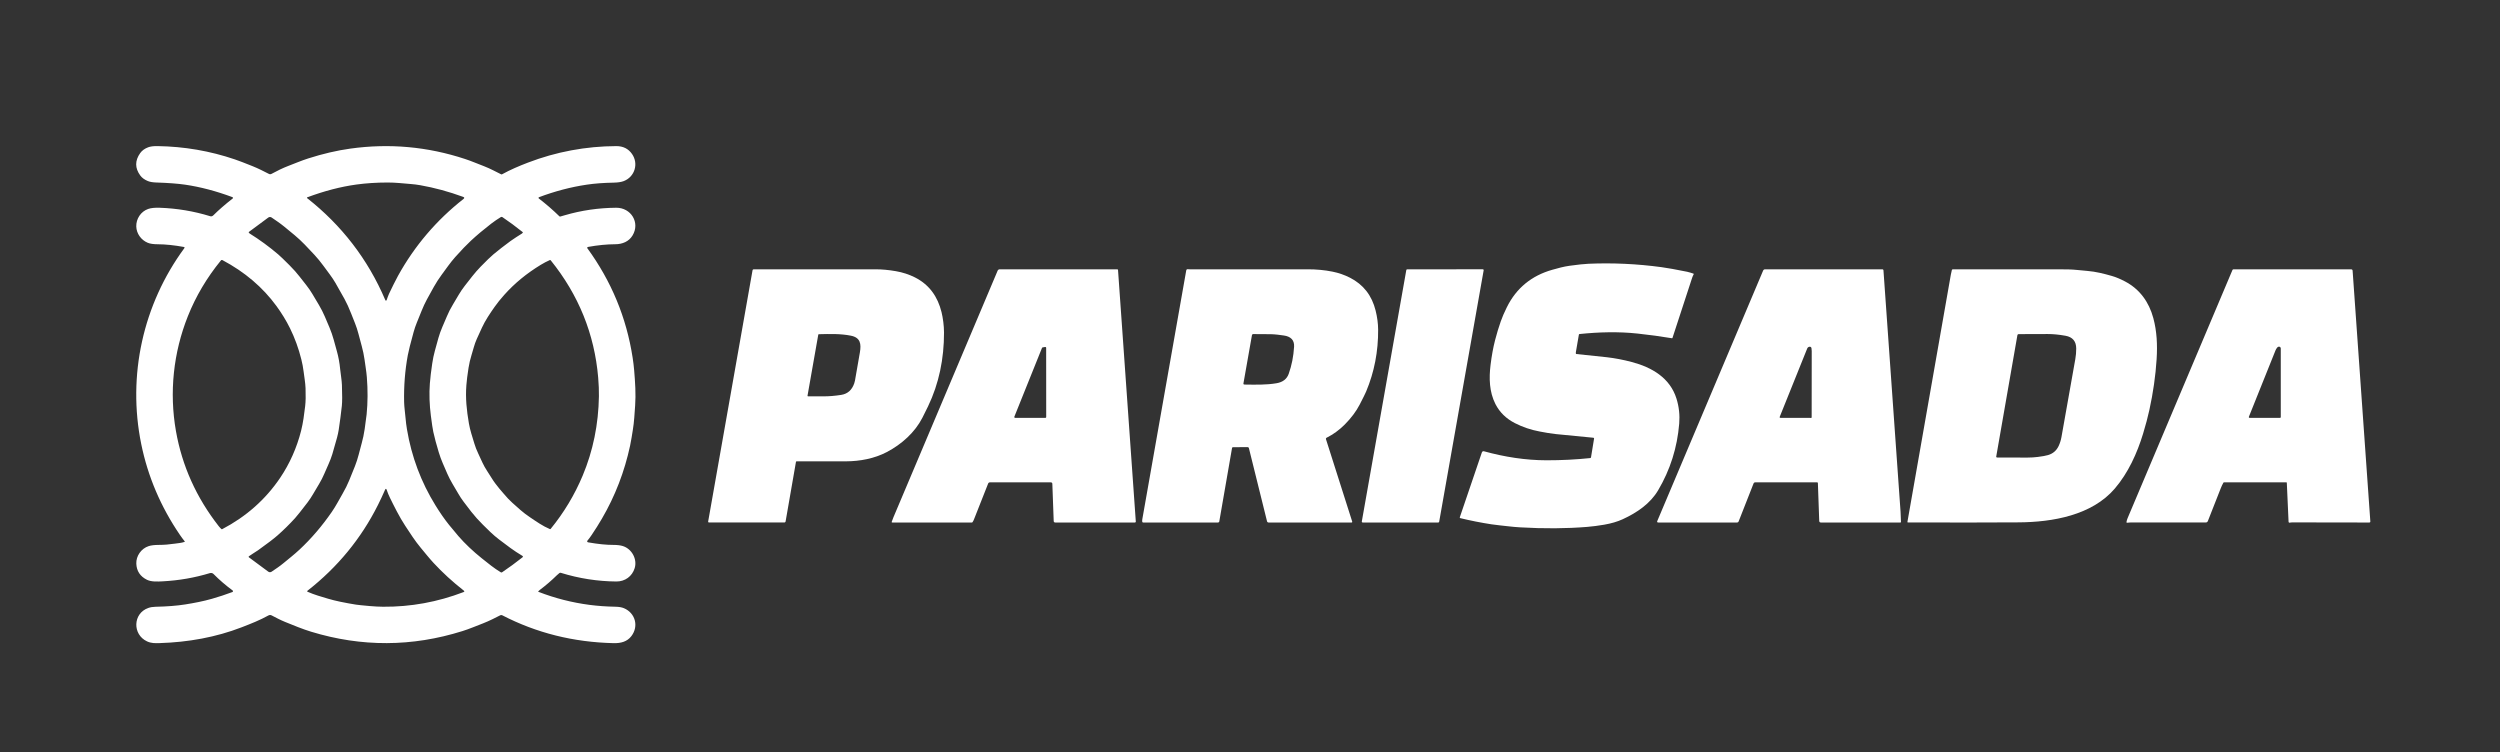
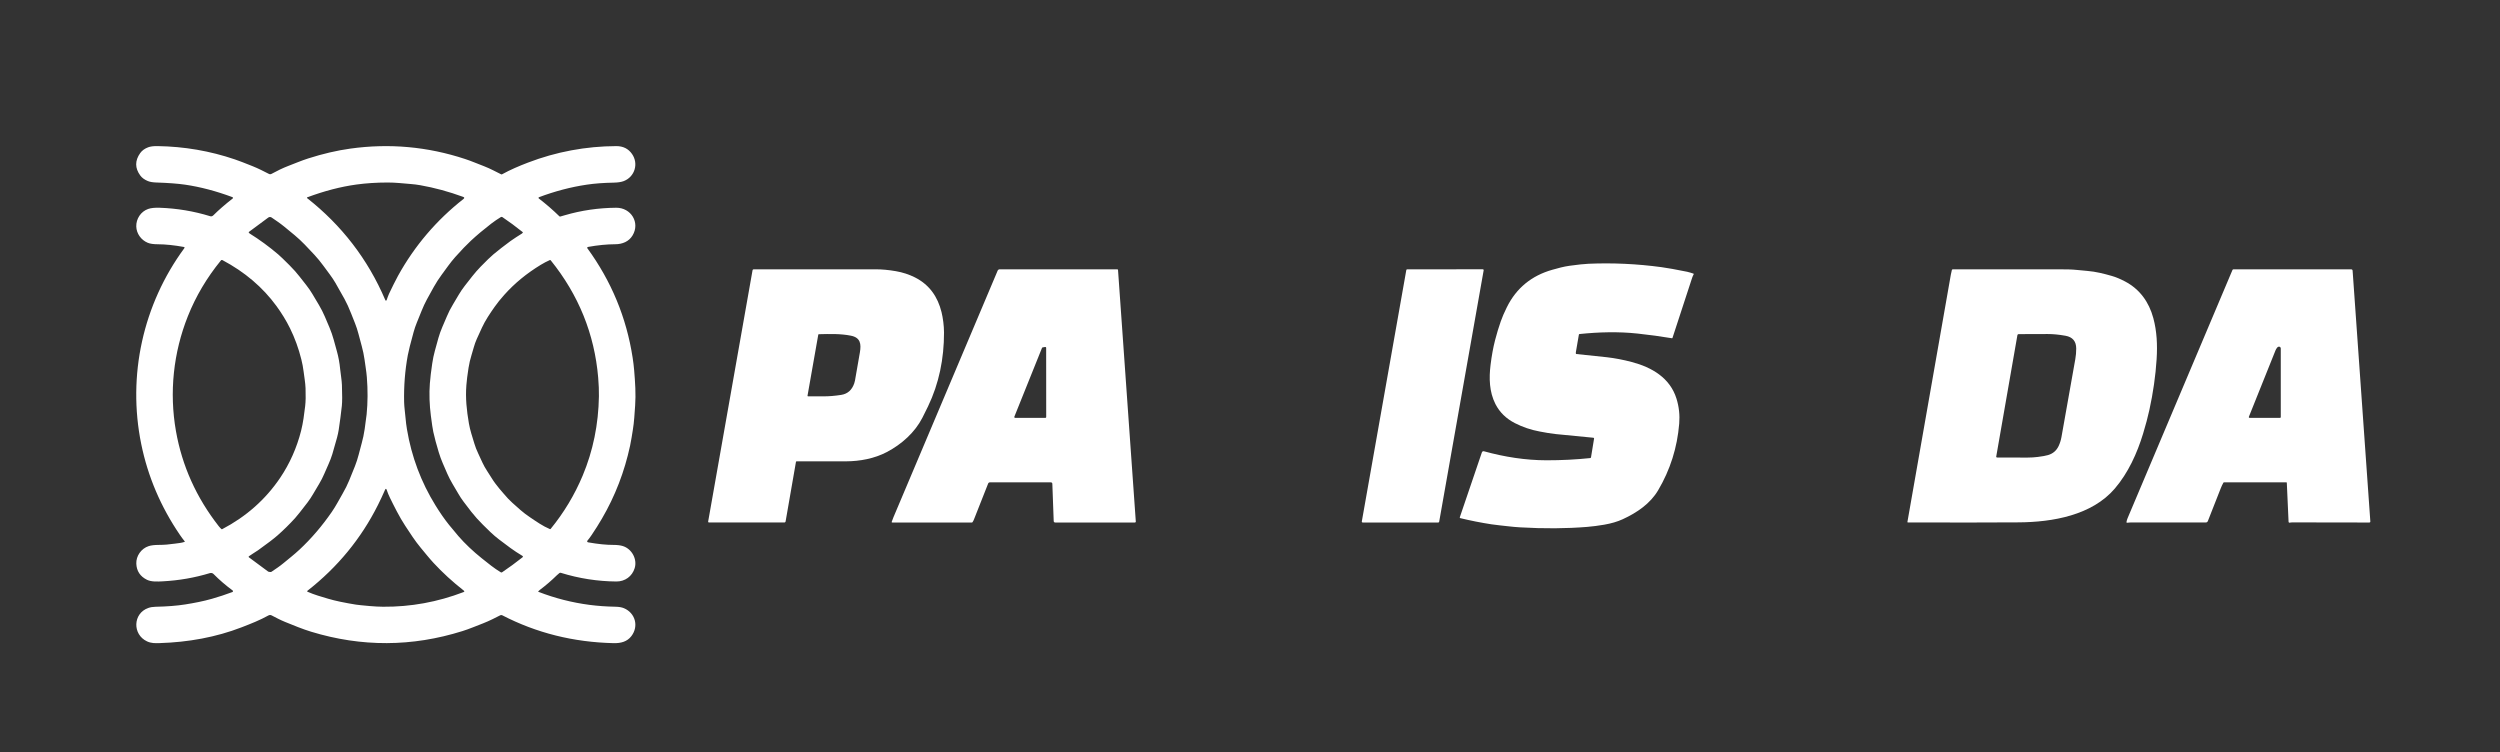
<svg xmlns="http://www.w3.org/2000/svg" width="236" height="71" viewBox="0 0 236 71" fill="none">
  <rect x="0" y="0" width="236" height="71" fill="#333333" stroke="none" />
-   <path d="M17.424 51.154C17.429 51.152 17.433 51.15 17.436 51.146C17.439 51.143 17.442 51.139 17.443 51.134C17.444 51.13 17.445 51.124 17.444 51.12C17.443 51.115 17.441 51.11 17.438 51.107C17.274 50.901 17.123 50.698 16.985 50.496C15.173 47.839 13.956 44.979 13.332 41.918C12.012 35.44 13.502 28.737 17.392 23.441C17.409 23.418 17.418 23.392 17.421 23.364C17.421 23.353 17.418 23.342 17.411 23.334C17.405 23.325 17.395 23.32 17.385 23.318C16.452 23.147 15.62 23.06 14.887 23.058C14.483 23.057 14.171 23.011 13.95 22.92C13.32 22.66 12.885 22.053 12.864 21.382C12.843 20.655 13.294 19.97 13.983 19.727C14.244 19.634 14.607 19.596 15.071 19.612C16.71 19.669 18.299 19.935 19.84 20.41C19.949 20.444 20.047 20.418 20.134 20.331C20.666 19.804 21.276 19.274 21.963 18.742C21.974 18.733 21.982 18.722 21.987 18.71C21.992 18.697 21.994 18.683 21.991 18.67C21.989 18.656 21.984 18.644 21.975 18.633C21.966 18.623 21.955 18.615 21.942 18.61C20.405 18.037 18.914 17.644 17.469 17.432C16.79 17.333 15.884 17.265 14.75 17.228C14.415 17.218 14.149 17.171 13.95 17.089C13.638 16.959 13.401 16.785 13.24 16.565C12.73 15.868 12.728 15.163 13.235 14.451C13.407 14.211 13.656 14.029 13.982 13.906C14.195 13.824 14.492 13.786 14.872 13.792C17.394 13.83 19.828 14.249 22.174 15.048C22.547 15.175 23.104 15.388 23.845 15.687C24.385 15.905 24.88 16.158 25.386 16.417C25.423 16.437 25.464 16.446 25.506 16.446C25.548 16.445 25.59 16.435 25.627 16.415C26.15 16.131 26.687 15.864 27.234 15.656C27.852 15.421 28.447 15.164 29.097 14.956C30.478 14.514 31.805 14.205 33.077 14.028C36.76 13.516 40.368 13.843 43.9 15.008C44.2 15.107 44.511 15.222 44.833 15.352C45.403 15.582 45.994 15.788 46.543 16.07C46.794 16.2 47.05 16.328 47.313 16.457C47.325 16.463 47.339 16.466 47.353 16.465C47.367 16.465 47.38 16.461 47.393 16.454C48.179 16.02 48.976 15.681 49.831 15.353C52.5 14.329 55.314 13.803 58.178 13.793C58.822 13.791 59.316 14.038 59.662 14.534C60.304 15.453 59.92 16.691 58.887 17.093C58.651 17.184 58.337 17.233 57.944 17.241C56.982 17.258 56.133 17.321 55.396 17.431C53.889 17.655 52.384 18.05 50.881 18.616C50.869 18.62 50.859 18.628 50.851 18.637C50.844 18.647 50.839 18.658 50.837 18.67C50.835 18.682 50.836 18.695 50.841 18.706C50.846 18.717 50.853 18.727 50.863 18.735C51.561 19.272 52.208 19.833 52.804 20.417C52.83 20.442 52.86 20.45 52.895 20.44C53.044 20.397 53.191 20.355 53.337 20.313C54.884 19.86 56.493 19.626 58.163 19.611C59.565 19.597 60.447 21.012 59.712 22.229C59.367 22.8 58.758 23.055 58.076 23.056C57.288 23.059 56.439 23.142 55.527 23.307C55.496 23.312 55.469 23.326 55.446 23.349C55.436 23.358 55.43 23.371 55.428 23.385C55.427 23.399 55.431 23.413 55.439 23.425C57.713 26.542 59.14 29.988 59.721 33.763C59.783 34.162 59.831 34.56 59.865 34.957C59.959 36.068 60.035 37.229 59.957 38.293C59.901 39.058 59.865 39.836 59.741 40.577C59.658 41.08 59.587 41.576 59.482 42.067C58.952 44.537 58.063 46.838 56.817 48.969C56.518 49.482 56.197 49.992 55.854 50.5C55.722 50.697 55.585 50.88 55.444 51.049C55.431 51.064 55.424 51.084 55.425 51.104C55.425 51.124 55.433 51.143 55.447 51.157C55.468 51.179 55.494 51.192 55.524 51.198C56.448 51.361 57.242 51.442 57.906 51.44C58.277 51.439 58.579 51.477 58.813 51.553C59.649 51.825 60.171 52.785 59.915 53.63C59.678 54.409 58.999 54.899 58.186 54.893C56.407 54.879 54.658 54.606 52.941 54.074C52.892 54.059 52.848 54.066 52.807 54.097C52.72 54.163 52.639 54.233 52.563 54.308C52.07 54.794 51.536 55.254 50.961 55.686C50.909 55.726 50.86 55.771 50.814 55.822C50.811 55.826 50.809 55.83 50.808 55.834C50.807 55.839 50.807 55.843 50.808 55.847C50.809 55.852 50.811 55.856 50.814 55.859C50.817 55.863 50.821 55.865 50.825 55.867C52.384 56.473 53.996 56.884 55.662 57.102C56.431 57.202 57.245 57.26 58.105 57.275C58.429 57.281 58.695 57.328 58.904 57.416C59.961 57.864 60.323 59.104 59.604 60.048C59.203 60.577 58.602 60.729 57.931 60.714C54.138 60.628 50.632 59.751 47.412 58.082C47.384 58.067 47.353 58.059 47.322 58.059C47.29 58.059 47.259 58.066 47.23 58.08C46.977 58.208 46.724 58.335 46.474 58.459C45.902 58.744 45.274 58.971 44.682 59.205C44.295 59.358 43.952 59.482 43.651 59.576C38.898 61.068 34.141 61.088 29.38 59.637C28.552 59.385 27.72 59.036 26.908 58.708C26.467 58.529 26.059 58.31 25.639 58.092C25.594 58.068 25.543 58.056 25.492 58.057C25.441 58.057 25.391 58.07 25.346 58.095C24.516 58.554 23.699 58.873 22.814 59.216C20.388 60.156 17.76 60.627 15.068 60.709C14.646 60.723 14.275 60.73 13.88 60.546C12.485 59.896 12.541 57.904 13.997 57.393C14.198 57.322 14.427 57.284 14.684 57.279C15.771 57.256 16.704 57.183 17.484 57.059C18.315 56.928 19.192 56.76 20.016 56.523C20.667 56.337 21.307 56.126 21.938 55.889C21.953 55.884 21.966 55.875 21.975 55.862C21.985 55.85 21.991 55.836 21.994 55.82C21.996 55.804 21.994 55.789 21.987 55.774C21.981 55.76 21.971 55.747 21.959 55.738C21.303 55.255 20.701 54.736 20.152 54.18C20.068 54.096 19.927 54.068 19.814 54.102C18.375 54.539 16.895 54.797 15.373 54.877C14.892 54.903 14.297 54.94 13.872 54.731C13.232 54.415 12.897 53.908 12.868 53.212C12.838 52.486 13.33 51.78 14.036 51.553C14.268 51.478 14.584 51.441 14.984 51.439C15.479 51.439 15.995 51.398 16.532 51.317C16.838 51.272 17.129 51.255 17.424 51.154ZM37.574 26.035C39.14 23.206 41.2 20.788 43.753 18.782C43.861 18.697 43.85 18.631 43.721 18.584C42.364 18.087 41.017 17.721 39.679 17.485C39.373 17.432 39.077 17.394 38.79 17.372C38.058 17.316 37.344 17.227 36.595 17.229C35.536 17.231 34.55 17.295 33.639 17.421C32.157 17.625 30.613 18.027 29.008 18.626C29 18.629 28.993 18.634 28.988 18.64C28.983 18.647 28.979 18.655 28.978 18.663C28.977 18.671 28.978 18.68 28.981 18.687C28.984 18.695 28.989 18.702 28.996 18.707C32.238 21.252 34.73 24.473 36.36 28.298C36.412 28.42 36.462 28.42 36.511 28.297C36.585 28.113 36.633 27.918 36.722 27.738C37 27.169 37.282 26.561 37.574 26.035ZM40.297 28.272C39.944 28.911 39.648 29.738 39.343 30.47C39.231 30.741 39.13 31.041 39.039 31.369C38.749 32.42 38.568 33.141 38.496 33.531C38.232 34.967 38.116 36.442 38.149 37.956C38.16 38.45 38.242 38.955 38.283 39.455C38.314 39.822 38.358 40.179 38.417 40.528C38.85 43.115 39.748 45.508 41.108 47.706C41.491 48.325 41.914 48.956 42.382 49.538C42.683 49.913 42.983 50.272 43.28 50.616C43.887 51.317 44.662 52.049 45.469 52.694C46.075 53.179 46.64 53.644 47.276 54.026C47.318 54.052 47.359 54.05 47.4 54.022C48.06 53.575 48.699 53.107 49.315 52.619C49.385 52.563 49.382 52.513 49.306 52.468C48.501 51.992 47.826 51.47 47.107 50.922C46.837 50.717 46.566 50.484 46.292 50.224C45.787 49.743 45.359 49.311 45.008 48.928C44.734 48.63 44.317 48.105 43.758 47.353C43.575 47.108 43.415 46.866 43.278 46.627C42.917 45.997 42.508 45.377 42.227 44.724C42.084 44.389 41.94 44.058 41.796 43.728C41.659 43.415 41.533 43.069 41.417 42.691C41.196 41.964 41.025 41.322 40.903 40.766C40.846 40.503 40.769 39.995 40.673 39.242C40.543 38.227 40.504 37.157 40.578 36.209C40.623 35.635 40.698 35.006 40.801 34.323C40.867 33.88 40.949 33.484 41.047 33.135C41.158 32.736 41.27 32.331 41.382 31.919C41.576 31.211 41.913 30.526 42.192 29.851C42.343 29.487 42.531 29.119 42.757 28.746C43.122 28.144 43.443 27.529 43.876 26.981C44.362 26.364 44.802 25.761 45.365 25.183C45.915 24.619 46.316 24.231 46.569 24.019C47.035 23.629 47.575 23.208 48.189 22.757C48.539 22.499 48.906 22.286 49.264 22.052C49.295 22.032 49.321 22.007 49.343 21.979C49.365 21.951 49.362 21.926 49.334 21.904C48.696 21.392 48.06 20.923 47.426 20.495C47.404 20.481 47.379 20.473 47.353 20.472C47.328 20.472 47.302 20.479 47.28 20.492C46.965 20.683 46.665 20.888 46.38 21.106C45.656 21.664 45.014 22.203 44.455 22.723C44.049 23.1 43.554 23.616 42.969 24.271C42.506 24.79 42.104 25.387 41.683 25.951C41.149 26.664 40.733 27.484 40.297 28.272ZM31.373 42.866C31.192 43.484 30.866 44.118 30.607 44.739C30.337 45.388 29.944 45.965 29.595 46.575C29.413 46.89 29.227 47.173 29.037 47.424C28.445 48.199 28.049 48.697 27.85 48.916C27.32 49.497 26.77 50.039 26.2 50.541C25.842 50.856 25.227 51.325 24.354 51.949C24.073 52.149 23.771 52.307 23.498 52.51C23.49 52.516 23.483 52.523 23.479 52.532C23.474 52.541 23.472 52.551 23.472 52.561C23.472 52.571 23.474 52.581 23.479 52.59C23.483 52.599 23.49 52.606 23.498 52.612L25.324 53.964C25.369 53.997 25.422 54.016 25.478 54.017C25.533 54.018 25.588 54.002 25.634 53.972C26.011 53.718 26.401 53.459 26.746 53.173C27.251 52.755 27.786 52.338 28.273 51.883C29.377 50.854 30.392 49.67 31.316 48.334C31.702 47.777 31.985 47.22 32.324 46.634C32.591 46.173 32.805 45.743 32.966 45.345C33.151 44.886 33.333 44.437 33.511 43.997C33.79 43.306 33.943 42.556 34.146 41.837C34.264 41.419 34.357 40.972 34.426 40.496C34.526 39.793 34.588 39.331 34.61 39.11C34.72 37.985 34.727 36.817 34.63 35.607C34.585 35.044 34.484 34.487 34.411 33.933C34.301 33.098 34.036 32.297 33.83 31.482C33.665 30.826 33.385 30.208 33.148 29.595C32.945 29.073 32.735 28.613 32.518 28.217C32.218 27.671 31.93 27.161 31.654 26.688C31.333 26.136 30.901 25.608 30.526 25.085C30.009 24.363 29.376 23.725 28.761 23.083C28.168 22.463 27.486 21.929 26.825 21.387C26.442 21.073 26.045 20.812 25.64 20.533C25.594 20.501 25.538 20.484 25.482 20.485C25.425 20.486 25.37 20.505 25.325 20.538L23.497 21.892C23.487 21.9 23.48 21.91 23.478 21.922C23.475 21.934 23.477 21.947 23.483 21.957C23.5 21.989 23.525 22.016 23.557 22.036C24.5 22.622 25.401 23.282 26.261 24.014C26.459 24.183 26.814 24.523 27.324 25.035C27.707 25.419 28.03 25.783 28.293 26.125C28.699 26.655 29.148 27.169 29.482 27.739C29.893 28.441 30.349 29.131 30.664 29.884C30.961 30.596 31.291 31.282 31.497 32.053C31.595 32.414 31.695 32.779 31.8 33.149C31.95 33.68 32.055 34.254 32.114 34.87C32.162 35.364 32.259 35.856 32.278 36.345C32.313 37.293 32.31 37.95 32.27 38.315C32.185 39.085 32.088 39.834 31.977 40.561C31.936 40.819 31.881 41.074 31.812 41.325C31.667 41.844 31.521 42.358 31.373 42.866ZM17.736 29.847C16.368 33.278 15.965 37.029 16.61 40.697C17.187 43.974 18.531 46.964 20.643 49.665C20.72 49.764 20.806 49.856 20.901 49.943C20.925 49.963 20.95 49.967 20.977 49.952C23.224 48.778 25.067 47.153 26.449 45.104C27.362 43.75 28.023 42.247 28.424 40.662C28.614 39.911 28.716 39.11 28.806 38.351C28.858 37.92 28.87 37.354 28.844 36.654C28.823 36.113 28.725 35.593 28.66 35.066C28.613 34.69 28.542 34.308 28.445 33.923C28.189 32.895 27.834 31.917 27.378 30.99C27.015 30.252 26.558 29.521 26.101 28.894C24.803 27.118 23.105 25.672 21.004 24.557C20.945 24.526 20.895 24.536 20.852 24.588C19.525 26.213 18.486 27.966 17.736 29.847ZM55.006 44.895C55.984 42.559 56.494 40.064 56.538 37.411C56.546 36.875 56.523 36.287 56.469 35.646C56.118 31.532 54.624 27.841 51.987 24.573C51.977 24.561 51.963 24.552 51.948 24.548C51.932 24.544 51.915 24.546 51.9 24.552C51.603 24.685 51.321 24.833 51.053 24.996C49.728 25.803 48.586 26.731 47.588 27.851C47.238 28.244 46.941 28.614 46.697 28.961C46.265 29.574 45.798 30.265 45.493 30.936C45.326 31.303 45.163 31.661 45.003 32.011C44.782 32.497 44.672 33.016 44.508 33.529C44.39 33.902 44.296 34.305 44.227 34.74C44.126 35.38 44.059 35.923 44.025 36.367C43.931 37.589 44.05 38.724 44.266 39.98C44.377 40.623 44.588 41.231 44.777 41.865C44.87 42.177 44.995 42.499 45.153 42.829C45.415 43.38 45.634 43.939 45.981 44.455C46.118 44.659 46.257 44.877 46.399 45.11C46.825 45.811 47.409 46.444 47.96 47.068C48.102 47.229 48.493 47.589 49.134 48.147C49.405 48.383 49.703 48.609 50.027 48.827C50.658 49.251 51.209 49.648 51.907 49.945C51.919 49.951 51.934 49.952 51.948 49.949C51.961 49.945 51.974 49.937 51.983 49.926C53.235 48.394 54.243 46.716 55.006 44.895ZM35.677 47.673C34.089 50.84 31.874 53.536 29.033 55.76C28.977 55.803 28.982 55.839 29.047 55.868C29.664 56.142 30.343 56.332 30.977 56.52C31.32 56.622 31.697 56.716 32.108 56.802C32.653 56.915 33.148 57.006 33.593 57.075C33.801 57.107 34.23 57.152 34.88 57.209C35.35 57.251 35.78 57.273 36.171 57.276C38.772 57.295 41.301 56.834 43.76 55.893C43.85 55.859 43.857 55.812 43.782 55.753C42.722 54.923 41.767 54.047 40.916 53.126C40.499 52.675 40.108 52.176 39.716 51.708C39.169 51.054 38.724 50.347 38.252 49.633C37.706 48.807 37.193 47.768 36.813 46.994C36.698 46.761 36.597 46.515 36.51 46.257C36.46 46.108 36.404 46.106 36.342 46.251C36.139 46.719 35.918 47.193 35.677 47.673Z" fill="white" />
+   <path d="M17.424 51.154C17.429 51.152 17.433 51.15 17.436 51.146C17.439 51.143 17.442 51.139 17.443 51.134C17.444 51.13 17.445 51.124 17.444 51.12C17.443 51.115 17.441 51.11 17.438 51.107C17.274 50.901 17.123 50.698 16.985 50.496C15.173 47.839 13.956 44.979 13.332 41.918C12.012 35.44 13.502 28.737 17.392 23.441C17.409 23.418 17.418 23.392 17.421 23.364C17.421 23.353 17.418 23.342 17.411 23.334C17.405 23.325 17.395 23.32 17.385 23.318C16.452 23.147 15.62 23.06 14.887 23.058C14.483 23.057 14.171 23.011 13.95 22.92C13.32 22.66 12.885 22.053 12.864 21.382C12.843 20.655 13.294 19.97 13.983 19.727C14.244 19.634 14.607 19.596 15.071 19.612C16.71 19.669 18.299 19.935 19.84 20.41C19.949 20.444 20.047 20.418 20.134 20.331C20.666 19.804 21.276 19.274 21.963 18.742C21.974 18.733 21.982 18.722 21.987 18.71C21.992 18.697 21.994 18.683 21.991 18.67C21.989 18.656 21.984 18.644 21.975 18.633C21.966 18.623 21.955 18.615 21.942 18.61C20.405 18.037 18.914 17.644 17.469 17.432C16.79 17.333 15.884 17.265 14.75 17.228C14.415 17.218 14.149 17.171 13.95 17.089C13.638 16.959 13.401 16.785 13.24 16.565C12.73 15.868 12.728 15.163 13.235 14.451C13.407 14.211 13.656 14.029 13.982 13.906C14.195 13.824 14.492 13.786 14.872 13.792C17.394 13.83 19.828 14.249 22.174 15.048C22.547 15.175 23.104 15.388 23.845 15.687C24.385 15.905 24.88 16.158 25.386 16.417C25.423 16.437 25.464 16.446 25.506 16.446C25.548 16.445 25.59 16.435 25.627 16.415C26.15 16.131 26.687 15.864 27.234 15.656C27.852 15.421 28.447 15.164 29.097 14.956C30.478 14.514 31.805 14.205 33.077 14.028C36.76 13.516 40.368 13.843 43.9 15.008C44.2 15.107 44.511 15.222 44.833 15.352C45.403 15.582 45.994 15.788 46.543 16.07C46.794 16.2 47.05 16.328 47.313 16.457C47.325 16.463 47.339 16.466 47.353 16.465C47.367 16.465 47.38 16.461 47.393 16.454C48.179 16.02 48.976 15.681 49.831 15.353C52.5 14.329 55.314 13.803 58.178 13.793C58.822 13.791 59.316 14.038 59.662 14.534C60.304 15.453 59.92 16.691 58.887 17.093C58.651 17.184 58.337 17.233 57.944 17.241C56.982 17.258 56.133 17.321 55.396 17.431C53.889 17.655 52.384 18.05 50.881 18.616C50.869 18.62 50.859 18.628 50.851 18.637C50.844 18.647 50.839 18.658 50.837 18.67C50.835 18.682 50.836 18.695 50.841 18.706C50.846 18.717 50.853 18.727 50.863 18.735C51.561 19.272 52.208 19.833 52.804 20.417C52.83 20.442 52.86 20.45 52.895 20.44C53.044 20.397 53.191 20.355 53.337 20.313C54.884 19.86 56.493 19.626 58.163 19.611C59.565 19.597 60.447 21.012 59.712 22.229C59.367 22.8 58.758 23.055 58.076 23.056C57.288 23.059 56.439 23.142 55.527 23.307C55.496 23.312 55.469 23.326 55.446 23.349C55.436 23.358 55.43 23.371 55.428 23.385C55.427 23.399 55.431 23.413 55.439 23.425C57.713 26.542 59.14 29.988 59.721 33.763C59.783 34.162 59.831 34.56 59.865 34.957C59.959 36.068 60.035 37.229 59.957 38.293C59.901 39.058 59.865 39.836 59.741 40.577C59.658 41.08 59.587 41.576 59.482 42.067C58.952 44.537 58.063 46.838 56.817 48.969C56.518 49.482 56.197 49.992 55.854 50.5C55.722 50.697 55.585 50.88 55.444 51.049C55.431 51.064 55.424 51.084 55.425 51.104C55.425 51.124 55.433 51.143 55.447 51.157C55.468 51.179 55.494 51.192 55.524 51.198C56.448 51.361 57.242 51.442 57.906 51.44C58.277 51.439 58.579 51.477 58.813 51.553C59.649 51.825 60.171 52.785 59.915 53.63C59.678 54.409 58.999 54.899 58.186 54.893C56.407 54.879 54.658 54.606 52.941 54.074C52.892 54.059 52.848 54.066 52.807 54.097C52.72 54.163 52.639 54.233 52.563 54.308C52.07 54.794 51.536 55.254 50.961 55.686C50.909 55.726 50.86 55.771 50.814 55.822C50.811 55.826 50.809 55.83 50.808 55.834C50.807 55.839 50.807 55.843 50.808 55.847C50.809 55.852 50.811 55.856 50.814 55.859C50.817 55.863 50.821 55.865 50.825 55.867C52.384 56.473 53.996 56.884 55.662 57.102C56.431 57.202 57.245 57.26 58.105 57.275C58.429 57.281 58.695 57.328 58.904 57.416C59.961 57.864 60.323 59.104 59.604 60.048C59.203 60.577 58.602 60.729 57.931 60.714C54.138 60.628 50.632 59.751 47.412 58.082C47.384 58.067 47.353 58.059 47.322 58.059C47.29 58.059 47.259 58.066 47.23 58.08C46.977 58.208 46.724 58.335 46.474 58.459C45.902 58.744 45.274 58.971 44.682 59.205C44.295 59.358 43.952 59.482 43.651 59.576C38.898 61.068 34.141 61.088 29.38 59.637C28.552 59.385 27.72 59.036 26.908 58.708C26.467 58.529 26.059 58.31 25.639 58.092C25.594 58.068 25.543 58.056 25.492 58.057C25.441 58.057 25.391 58.07 25.346 58.095C24.516 58.554 23.699 58.873 22.814 59.216C20.388 60.156 17.76 60.627 15.068 60.709C14.646 60.723 14.275 60.73 13.88 60.546C12.485 59.896 12.541 57.904 13.997 57.393C14.198 57.322 14.427 57.284 14.684 57.279C15.771 57.256 16.704 57.183 17.484 57.059C18.315 56.928 19.192 56.76 20.016 56.523C20.667 56.337 21.307 56.126 21.938 55.889C21.953 55.884 21.966 55.875 21.975 55.862C21.985 55.85 21.991 55.836 21.994 55.82C21.996 55.804 21.994 55.789 21.987 55.774C21.981 55.76 21.971 55.747 21.959 55.738C21.303 55.255 20.701 54.736 20.152 54.18C20.068 54.096 19.927 54.068 19.814 54.102C18.375 54.539 16.895 54.797 15.373 54.877C14.892 54.903 14.297 54.94 13.872 54.731C13.232 54.415 12.897 53.908 12.868 53.212C12.838 52.486 13.33 51.78 14.036 51.553C14.268 51.478 14.584 51.441 14.984 51.439C15.479 51.439 15.995 51.398 16.532 51.317C16.838 51.272 17.129 51.255 17.424 51.154ZM37.574 26.035C39.14 23.206 41.2 20.788 43.753 18.782C43.861 18.697 43.85 18.631 43.721 18.584C42.364 18.087 41.017 17.721 39.679 17.485C39.373 17.432 39.077 17.394 38.79 17.372C38.058 17.316 37.344 17.227 36.595 17.229C35.536 17.231 34.55 17.295 33.639 17.421C32.157 17.625 30.613 18.027 29.008 18.626C29 18.629 28.993 18.634 28.988 18.64C28.983 18.647 28.979 18.655 28.978 18.663C28.977 18.671 28.978 18.68 28.981 18.687C28.984 18.695 28.989 18.702 28.996 18.707C32.238 21.252 34.73 24.473 36.36 28.298C36.412 28.42 36.462 28.42 36.511 28.297C36.585 28.113 36.633 27.918 36.722 27.738C37 27.169 37.282 26.561 37.574 26.035ZM40.297 28.272C39.944 28.911 39.648 29.738 39.343 30.47C39.231 30.741 39.13 31.041 39.039 31.369C38.749 32.42 38.568 33.141 38.496 33.531C38.232 34.967 38.116 36.442 38.149 37.956C38.16 38.45 38.242 38.955 38.283 39.455C38.314 39.822 38.358 40.179 38.417 40.528C38.85 43.115 39.748 45.508 41.108 47.706C41.491 48.325 41.914 48.956 42.382 49.538C42.683 49.913 42.983 50.272 43.28 50.616C43.887 51.317 44.662 52.049 45.469 52.694C46.075 53.179 46.64 53.644 47.276 54.026C47.318 54.052 47.359 54.05 47.4 54.022C48.06 53.575 48.699 53.107 49.315 52.619C49.385 52.563 49.382 52.513 49.306 52.468C48.501 51.992 47.826 51.47 47.107 50.922C46.837 50.717 46.566 50.484 46.292 50.224C45.787 49.743 45.359 49.311 45.008 48.928C44.734 48.63 44.317 48.105 43.758 47.353C43.575 47.108 43.415 46.866 43.278 46.627C42.917 45.997 42.508 45.377 42.227 44.724C42.084 44.389 41.94 44.058 41.796 43.728C41.659 43.415 41.533 43.069 41.417 42.691C41.196 41.964 41.025 41.322 40.903 40.766C40.846 40.503 40.769 39.995 40.673 39.242C40.543 38.227 40.504 37.157 40.578 36.209C40.623 35.635 40.698 35.006 40.801 34.323C40.867 33.88 40.949 33.484 41.047 33.135C41.158 32.736 41.27 32.331 41.382 31.919C41.576 31.211 41.913 30.526 42.192 29.851C42.343 29.487 42.531 29.119 42.757 28.746C43.122 28.144 43.443 27.529 43.876 26.981C44.362 26.364 44.802 25.761 45.365 25.183C45.915 24.619 46.316 24.231 46.569 24.019C47.035 23.629 47.575 23.208 48.189 22.757C48.539 22.499 48.906 22.286 49.264 22.052C49.295 22.032 49.321 22.007 49.343 21.979C49.365 21.951 49.362 21.926 49.334 21.904C48.696 21.392 48.06 20.923 47.426 20.495C47.404 20.481 47.379 20.473 47.353 20.472C47.328 20.472 47.302 20.479 47.28 20.492C46.965 20.683 46.665 20.888 46.38 21.106C45.656 21.664 45.014 22.203 44.455 22.723C44.049 23.1 43.554 23.616 42.969 24.271C42.506 24.79 42.104 25.387 41.683 25.951C41.149 26.664 40.733 27.484 40.297 28.272ZM31.373 42.866C31.192 43.484 30.866 44.118 30.607 44.739C30.337 45.388 29.944 45.965 29.595 46.575C29.413 46.89 29.227 47.173 29.037 47.424C28.445 48.199 28.049 48.697 27.85 48.916C27.32 49.497 26.77 50.039 26.2 50.541C25.842 50.856 25.227 51.325 24.354 51.949C24.073 52.149 23.771 52.307 23.498 52.51C23.49 52.516 23.483 52.523 23.479 52.532C23.474 52.541 23.472 52.551 23.472 52.561C23.472 52.571 23.474 52.581 23.479 52.59C23.483 52.599 23.49 52.606 23.498 52.612L25.324 53.964C25.533 54.018 25.588 54.002 25.634 53.972C26.011 53.718 26.401 53.459 26.746 53.173C27.251 52.755 27.786 52.338 28.273 51.883C29.377 50.854 30.392 49.67 31.316 48.334C31.702 47.777 31.985 47.22 32.324 46.634C32.591 46.173 32.805 45.743 32.966 45.345C33.151 44.886 33.333 44.437 33.511 43.997C33.79 43.306 33.943 42.556 34.146 41.837C34.264 41.419 34.357 40.972 34.426 40.496C34.526 39.793 34.588 39.331 34.61 39.11C34.72 37.985 34.727 36.817 34.63 35.607C34.585 35.044 34.484 34.487 34.411 33.933C34.301 33.098 34.036 32.297 33.83 31.482C33.665 30.826 33.385 30.208 33.148 29.595C32.945 29.073 32.735 28.613 32.518 28.217C32.218 27.671 31.93 27.161 31.654 26.688C31.333 26.136 30.901 25.608 30.526 25.085C30.009 24.363 29.376 23.725 28.761 23.083C28.168 22.463 27.486 21.929 26.825 21.387C26.442 21.073 26.045 20.812 25.64 20.533C25.594 20.501 25.538 20.484 25.482 20.485C25.425 20.486 25.37 20.505 25.325 20.538L23.497 21.892C23.487 21.9 23.48 21.91 23.478 21.922C23.475 21.934 23.477 21.947 23.483 21.957C23.5 21.989 23.525 22.016 23.557 22.036C24.5 22.622 25.401 23.282 26.261 24.014C26.459 24.183 26.814 24.523 27.324 25.035C27.707 25.419 28.03 25.783 28.293 26.125C28.699 26.655 29.148 27.169 29.482 27.739C29.893 28.441 30.349 29.131 30.664 29.884C30.961 30.596 31.291 31.282 31.497 32.053C31.595 32.414 31.695 32.779 31.8 33.149C31.95 33.68 32.055 34.254 32.114 34.87C32.162 35.364 32.259 35.856 32.278 36.345C32.313 37.293 32.31 37.95 32.27 38.315C32.185 39.085 32.088 39.834 31.977 40.561C31.936 40.819 31.881 41.074 31.812 41.325C31.667 41.844 31.521 42.358 31.373 42.866ZM17.736 29.847C16.368 33.278 15.965 37.029 16.61 40.697C17.187 43.974 18.531 46.964 20.643 49.665C20.72 49.764 20.806 49.856 20.901 49.943C20.925 49.963 20.95 49.967 20.977 49.952C23.224 48.778 25.067 47.153 26.449 45.104C27.362 43.75 28.023 42.247 28.424 40.662C28.614 39.911 28.716 39.11 28.806 38.351C28.858 37.92 28.87 37.354 28.844 36.654C28.823 36.113 28.725 35.593 28.66 35.066C28.613 34.69 28.542 34.308 28.445 33.923C28.189 32.895 27.834 31.917 27.378 30.99C27.015 30.252 26.558 29.521 26.101 28.894C24.803 27.118 23.105 25.672 21.004 24.557C20.945 24.526 20.895 24.536 20.852 24.588C19.525 26.213 18.486 27.966 17.736 29.847ZM55.006 44.895C55.984 42.559 56.494 40.064 56.538 37.411C56.546 36.875 56.523 36.287 56.469 35.646C56.118 31.532 54.624 27.841 51.987 24.573C51.977 24.561 51.963 24.552 51.948 24.548C51.932 24.544 51.915 24.546 51.9 24.552C51.603 24.685 51.321 24.833 51.053 24.996C49.728 25.803 48.586 26.731 47.588 27.851C47.238 28.244 46.941 28.614 46.697 28.961C46.265 29.574 45.798 30.265 45.493 30.936C45.326 31.303 45.163 31.661 45.003 32.011C44.782 32.497 44.672 33.016 44.508 33.529C44.39 33.902 44.296 34.305 44.227 34.74C44.126 35.38 44.059 35.923 44.025 36.367C43.931 37.589 44.05 38.724 44.266 39.98C44.377 40.623 44.588 41.231 44.777 41.865C44.87 42.177 44.995 42.499 45.153 42.829C45.415 43.38 45.634 43.939 45.981 44.455C46.118 44.659 46.257 44.877 46.399 45.11C46.825 45.811 47.409 46.444 47.96 47.068C48.102 47.229 48.493 47.589 49.134 48.147C49.405 48.383 49.703 48.609 50.027 48.827C50.658 49.251 51.209 49.648 51.907 49.945C51.919 49.951 51.934 49.952 51.948 49.949C51.961 49.945 51.974 49.937 51.983 49.926C53.235 48.394 54.243 46.716 55.006 44.895ZM35.677 47.673C34.089 50.84 31.874 53.536 29.033 55.76C28.977 55.803 28.982 55.839 29.047 55.868C29.664 56.142 30.343 56.332 30.977 56.52C31.32 56.622 31.697 56.716 32.108 56.802C32.653 56.915 33.148 57.006 33.593 57.075C33.801 57.107 34.23 57.152 34.88 57.209C35.35 57.251 35.78 57.273 36.171 57.276C38.772 57.295 41.301 56.834 43.76 55.893C43.85 55.859 43.857 55.812 43.782 55.753C42.722 54.923 41.767 54.047 40.916 53.126C40.499 52.675 40.108 52.176 39.716 51.708C39.169 51.054 38.724 50.347 38.252 49.633C37.706 48.807 37.193 47.768 36.813 46.994C36.698 46.761 36.597 46.515 36.51 46.257C36.46 46.108 36.404 46.106 36.342 46.251C36.139 46.719 35.918 47.193 35.677 47.673Z" fill="white" />
  <path d="M148.762 33.378C148.764 33.389 148.77 33.399 148.779 33.407C148.788 33.414 148.798 33.419 148.81 33.42C149.782 33.513 150.735 33.614 151.669 33.721C152.443 33.81 153.232 33.96 154.034 34.172C155.933 34.672 157.654 35.671 158.262 37.637C158.499 38.401 158.584 39.185 158.518 39.99C158.333 42.251 157.67 44.347 156.531 46.277C155.784 47.541 154.542 48.39 153.185 49.015C152.691 49.243 152.11 49.414 151.442 49.53C150.875 49.627 150.341 49.697 149.839 49.738C147.869 49.899 145.761 49.914 143.513 49.782C143.135 49.76 142.758 49.727 142.381 49.682C141.836 49.616 141.316 49.575 140.786 49.494C139.803 49.342 138.825 49.149 137.852 48.913C137.843 48.911 137.835 48.908 137.828 48.902C137.821 48.897 137.815 48.89 137.811 48.882C137.807 48.874 137.804 48.866 137.803 48.857C137.802 48.848 137.804 48.839 137.806 48.83L139.884 42.721C139.921 42.613 139.994 42.574 140.104 42.605C142.019 43.133 144.012 43.45 145.997 43.451C147.417 43.452 148.789 43.382 150.114 43.243C150.158 43.238 150.183 43.214 150.191 43.171L150.479 41.409C150.481 41.399 150.48 41.389 150.478 41.379C150.475 41.369 150.471 41.36 150.465 41.352C150.458 41.343 150.451 41.337 150.442 41.332C150.433 41.327 150.423 41.324 150.413 41.323C149.309 41.221 148.124 41.105 146.859 40.976C146.345 40.923 145.84 40.826 145.331 40.731C144.516 40.58 143.745 40.319 143.017 39.948C142.189 39.526 141.567 38.927 141.165 38.136C140.587 36.994 140.554 35.705 140.709 34.442C140.814 33.582 140.957 32.802 141.138 32.102C141.292 31.502 141.471 30.913 141.673 30.335C141.807 29.948 141.999 29.503 142.249 28.999C143.139 27.202 144.57 26.025 146.54 25.466C147.061 25.318 147.615 25.165 148.157 25.09C148.955 24.98 149.554 24.916 149.956 24.899C152.239 24.801 154.538 24.908 156.852 25.221C157.408 25.296 158.213 25.441 159.268 25.655C159.466 25.696 159.657 25.766 159.849 25.825C159.857 25.827 159.863 25.831 159.869 25.836C159.875 25.841 159.879 25.848 159.882 25.855C159.885 25.862 159.886 25.87 159.886 25.877C159.885 25.885 159.883 25.892 159.88 25.899C159.821 26.007 159.774 26.117 159.737 26.227C159.081 28.232 158.462 30.123 157.882 31.899C157.873 31.924 157.856 31.935 157.83 31.93C156.782 31.755 155.703 31.608 154.593 31.489C152.773 31.294 150.924 31.345 149.107 31.533C149.092 31.534 149.078 31.541 149.067 31.551C149.056 31.561 149.049 31.574 149.046 31.589C148.948 32.163 148.852 32.722 148.758 33.266C148.751 33.304 148.753 33.341 148.762 33.378Z" fill="white" />
-   <path d="M117.893 42.292C117.888 42.269 117.875 42.249 117.856 42.234C117.838 42.22 117.815 42.212 117.791 42.212L116.398 42.213C116.345 42.213 116.314 42.239 116.305 42.291L115.1 49.23C115.095 49.256 115.082 49.28 115.061 49.297C115.041 49.314 115.015 49.324 114.989 49.324L107.914 49.325C107.863 49.325 107.834 49.3 107.827 49.25C107.817 49.177 107.82 49.095 107.836 49.004C109.283 40.814 110.664 32.99 111.98 25.532C111.996 25.442 112.05 25.402 112.141 25.413C112.22 25.422 112.302 25.427 112.386 25.427C116.065 25.424 119.754 25.422 123.453 25.422C124.26 25.422 125.044 25.492 125.796 25.645C126.372 25.761 126.92 25.952 127.44 26.217C128.701 26.86 129.507 27.894 129.859 29.321C130.013 29.942 130.091 30.536 130.096 31.105C130.112 33.168 129.735 35.119 128.964 36.959C128.886 37.145 128.682 37.559 128.35 38.201C128.021 38.838 127.551 39.463 126.943 40.077C126.437 40.587 125.862 41.005 125.217 41.33C125.196 41.341 125.18 41.358 125.171 41.38C125.161 41.402 125.161 41.426 125.168 41.449C126.006 44.069 126.833 46.668 127.651 49.247C127.656 49.265 127.654 49.281 127.644 49.297C127.633 49.315 127.616 49.325 127.595 49.325L119.748 49.324C119.716 49.324 119.685 49.313 119.66 49.293C119.635 49.273 119.617 49.246 119.609 49.215L117.893 42.292ZM121.655 35.288C121.939 34.486 122.108 33.634 122.162 32.732C122.201 32.074 121.813 31.761 121.201 31.672C120.79 31.612 120.378 31.557 119.96 31.548C119.397 31.536 118.841 31.533 118.293 31.537C118.268 31.537 118.243 31.546 118.224 31.563C118.204 31.579 118.191 31.602 118.187 31.626L117.382 36.185C117.368 36.262 117.401 36.301 117.479 36.302C118.523 36.315 119.53 36.345 120.508 36.177C121.098 36.076 121.48 35.779 121.655 35.288Z" fill="white" />
  <path d="M215.833 45.533L209.949 45.532C209.921 45.532 209.901 45.544 209.888 45.568C209.798 45.724 209.714 45.904 209.634 46.107C209.226 47.149 208.821 48.178 208.42 49.194C208.405 49.232 208.379 49.264 208.346 49.286C208.312 49.309 208.273 49.322 208.232 49.322C205.907 49.327 203.582 49.326 201.258 49.32C201.1 49.319 200.949 49.328 200.803 49.347C200.794 49.348 200.785 49.347 200.777 49.344C200.768 49.341 200.761 49.336 200.754 49.33C200.748 49.323 200.743 49.315 200.741 49.307C200.738 49.298 200.737 49.289 200.739 49.281C200.76 49.156 200.794 49.037 200.842 48.923C204.115 41.178 207.415 33.367 210.743 25.491C210.763 25.445 210.798 25.423 210.847 25.423L221.94 25.424C222.032 25.424 222.081 25.469 222.087 25.56L223.759 49.217C223.765 49.29 223.73 49.326 223.656 49.326C221.267 49.322 218.856 49.318 216.423 49.314C216.316 49.314 216.226 49.323 216.151 49.341C216.139 49.345 216.126 49.345 216.113 49.342C216.1 49.34 216.088 49.334 216.077 49.327C216.067 49.319 216.058 49.309 216.052 49.297C216.046 49.285 216.042 49.273 216.041 49.259L215.875 45.572C215.874 45.561 215.87 45.551 215.862 45.544C215.854 45.537 215.844 45.533 215.833 45.533ZM214.738 33.25C213.922 35.29 213.108 37.321 212.294 39.343C212.29 39.355 212.288 39.367 212.289 39.38C212.29 39.392 212.294 39.404 212.301 39.414C212.308 39.424 212.318 39.432 212.329 39.438C212.34 39.444 212.352 39.447 212.364 39.447H215.226C215.236 39.447 215.247 39.445 215.256 39.441C215.266 39.437 215.275 39.431 215.282 39.424C215.29 39.416 215.296 39.407 215.3 39.398C215.304 39.388 215.306 39.378 215.306 39.367L215.305 32.886C215.305 32.86 215.298 32.834 215.286 32.81C215.273 32.787 215.255 32.767 215.233 32.752C215.211 32.736 215.186 32.727 215.16 32.723C215.133 32.72 215.106 32.723 215.081 32.732C214.904 32.797 214.802 33.089 214.738 33.25Z" fill="white" />
  <path d="M75.139 43.599L74.163 49.213C74.15 49.287 74.106 49.324 74.031 49.324L66.927 49.323C66.915 49.323 66.904 49.32 66.894 49.316C66.884 49.311 66.875 49.304 66.868 49.295C66.86 49.287 66.855 49.277 66.852 49.266C66.849 49.255 66.849 49.244 66.85 49.233L71.037 25.53C71.049 25.46 71.091 25.425 71.161 25.425C75.114 25.423 78.953 25.422 82.68 25.423C83.263 25.423 83.892 25.482 84.568 25.599C85.215 25.712 85.814 25.907 86.365 26.184C87.735 26.876 88.523 28.013 88.881 29.467C89.017 30.021 89.113 30.748 89.115 31.381C89.12 33.866 88.639 36.212 87.608 38.359C87.445 38.698 87.268 39.055 87.076 39.431C86.374 40.809 85.119 41.939 83.721 42.672C82.543 43.29 81.182 43.545 79.848 43.55C78.298 43.555 76.748 43.555 75.197 43.551C75.183 43.551 75.169 43.556 75.159 43.564C75.149 43.573 75.141 43.585 75.139 43.599ZM80.639 36.193C80.67 36.103 80.694 36.014 80.71 35.925C80.867 35.055 81.022 34.165 81.175 33.256C81.307 32.474 81.234 31.87 80.326 31.689C79.332 31.491 78.31 31.525 77.305 31.549C77.269 31.55 77.249 31.568 77.243 31.602L76.231 37.347C76.23 37.355 76.23 37.364 76.232 37.372C76.234 37.38 76.238 37.388 76.244 37.395C76.249 37.401 76.256 37.406 76.264 37.41C76.272 37.413 76.28 37.415 76.289 37.415C76.766 37.413 77.252 37.413 77.746 37.415C78.253 37.417 78.807 37.371 79.408 37.278C80.01 37.184 80.42 36.823 80.639 36.193Z" fill="white" />
  <path d="M99.194 45.535L93.451 45.532C93.414 45.532 93.379 45.543 93.348 45.563C93.318 45.583 93.294 45.612 93.281 45.646C92.818 46.804 92.373 47.931 91.945 49.028C91.907 49.126 91.861 49.214 91.806 49.292C91.799 49.302 91.79 49.31 91.779 49.316C91.769 49.322 91.757 49.325 91.745 49.325L84.224 49.324C84.178 49.324 84.163 49.302 84.178 49.259C84.226 49.117 84.28 48.976 84.338 48.837C87.614 41.084 90.894 33.321 94.179 25.547C94.194 25.511 94.221 25.479 94.254 25.457C94.288 25.434 94.327 25.423 94.368 25.423H105.475C105.492 25.423 105.508 25.429 105.521 25.44C105.533 25.452 105.54 25.467 105.541 25.484L107.22 49.236C107.22 49.247 107.219 49.258 107.215 49.269C107.211 49.28 107.206 49.289 107.198 49.298C107.19 49.306 107.181 49.312 107.17 49.317C107.16 49.321 107.149 49.324 107.137 49.324H99.601C99.567 49.324 99.535 49.31 99.51 49.287C99.486 49.263 99.472 49.231 99.47 49.197L99.341 45.677C99.338 45.583 99.288 45.535 99.194 45.535ZM95.756 39.334C95.751 39.346 95.749 39.36 95.75 39.374C95.751 39.387 95.756 39.4 95.764 39.412C95.772 39.423 95.782 39.432 95.794 39.439C95.806 39.445 95.82 39.449 95.834 39.449L98.677 39.447C98.688 39.447 98.699 39.445 98.71 39.441C98.72 39.436 98.729 39.43 98.737 39.422C98.745 39.414 98.751 39.405 98.755 39.395C98.759 39.385 98.762 39.374 98.762 39.363L98.758 32.837C98.758 32.825 98.755 32.813 98.75 32.802C98.745 32.791 98.737 32.782 98.728 32.774C98.719 32.766 98.707 32.76 98.696 32.757C98.684 32.754 98.671 32.753 98.659 32.755L98.428 32.794C98.414 32.796 98.4 32.802 98.389 32.811C98.378 32.82 98.369 32.832 98.364 32.846L95.756 39.334Z" fill="white" />
  <path d="M128.555 49.226L132.756 25.492C132.759 25.473 132.769 25.456 132.784 25.443C132.8 25.43 132.819 25.424 132.838 25.424L139.976 25.421C139.988 25.421 140 25.424 140.011 25.428C140.022 25.434 140.032 25.441 140.04 25.45C140.047 25.46 140.053 25.471 140.056 25.482C140.06 25.494 140.06 25.506 140.058 25.518L135.858 49.255C135.854 49.274 135.844 49.292 135.829 49.304C135.814 49.317 135.795 49.324 135.775 49.324H128.637C128.625 49.324 128.613 49.321 128.602 49.316C128.591 49.311 128.581 49.303 128.573 49.294C128.565 49.285 128.559 49.274 128.556 49.262C128.553 49.251 128.553 49.238 128.555 49.226Z" fill="white" />
-   <path d="M171.536 45.533L165.7 45.534C165.619 45.534 165.563 45.571 165.533 45.647L164.128 49.22C164.1 49.289 164.049 49.324 163.974 49.324H156.543C156.44 49.324 156.408 49.276 156.448 49.182L166.439 25.543C166.454 25.507 166.48 25.477 166.512 25.455C166.544 25.434 166.582 25.423 166.621 25.423H177.685C177.756 25.423 177.794 25.458 177.799 25.529C178.337 33.106 178.875 40.703 179.413 48.32C179.435 48.638 179.448 48.953 179.452 49.267C179.452 49.275 179.451 49.282 179.448 49.289C179.446 49.296 179.442 49.302 179.436 49.308C179.431 49.313 179.425 49.317 179.418 49.32C179.411 49.323 179.404 49.325 179.397 49.325H171.895C171.792 49.325 171.739 49.273 171.735 49.171L171.609 45.603C171.607 45.556 171.583 45.533 171.536 45.533ZM170.595 32.911C169.731 35.051 168.88 37.177 168.011 39.336C167.981 39.408 168.006 39.444 168.083 39.444L170.972 39.45C170.985 39.45 170.997 39.445 171.006 39.436C171.016 39.427 171.021 39.414 171.021 39.401C171.025 37.37 171.027 35.285 171.027 33.145C171.026 33.058 171.018 32.965 171.003 32.865C170.997 32.824 170.975 32.787 170.942 32.762C170.908 32.737 170.867 32.726 170.826 32.731C170.715 32.744 170.638 32.804 170.595 32.911Z" fill="white" />
  <path d="M202.309 40.932C201.741 42.802 200.901 44.639 199.643 46.114C197.486 48.643 193.772 49.291 190.562 49.311C187.716 49.33 184.23 49.332 180.105 49.318C180.099 49.318 180.092 49.317 180.086 49.314C180.08 49.311 180.075 49.307 180.071 49.302C180.066 49.297 180.063 49.291 180.061 49.284C180.06 49.278 180.059 49.271 180.061 49.265C180.085 49.13 180.108 48.995 180.132 48.86C181.472 41.217 182.814 33.575 184.158 25.933C184.188 25.759 184.221 25.612 184.255 25.493C184.26 25.473 184.272 25.456 184.288 25.444C184.304 25.431 184.325 25.424 184.345 25.424C187.774 25.421 191.173 25.422 194.54 25.425C195.05 25.426 195.592 25.431 196.06 25.482C196.395 25.518 196.72 25.549 197.035 25.574C197.844 25.639 198.606 25.835 199.354 26.048C199.73 26.155 200.145 26.328 200.597 26.565C201.993 27.297 202.864 28.511 203.274 30.031C203.607 31.264 203.671 32.549 203.585 33.91C203.486 35.477 203.257 37.075 202.901 38.702C202.754 39.373 202.557 40.116 202.309 40.932ZM194.332 42.11C194.457 41.847 194.546 41.566 194.6 41.269C195.034 38.826 195.471 36.369 195.91 33.897C195.968 33.567 195.996 33.234 195.995 32.898C195.992 32.217 195.655 31.817 194.984 31.696C194.375 31.586 193.808 31.531 193.284 31.532C192.392 31.533 191.486 31.536 190.566 31.541C190.536 31.541 190.508 31.551 190.485 31.57C190.463 31.589 190.447 31.615 190.442 31.644L188.443 43.103C188.437 43.136 188.448 43.16 188.478 43.175C188.501 43.187 188.525 43.192 188.549 43.192C189.496 43.193 190.447 43.194 191.402 43.195C191.725 43.195 192.047 43.175 192.369 43.135C192.796 43.082 193.119 43.023 193.337 42.959C193.795 42.824 194.127 42.541 194.332 42.11Z" fill="white" />
</svg>